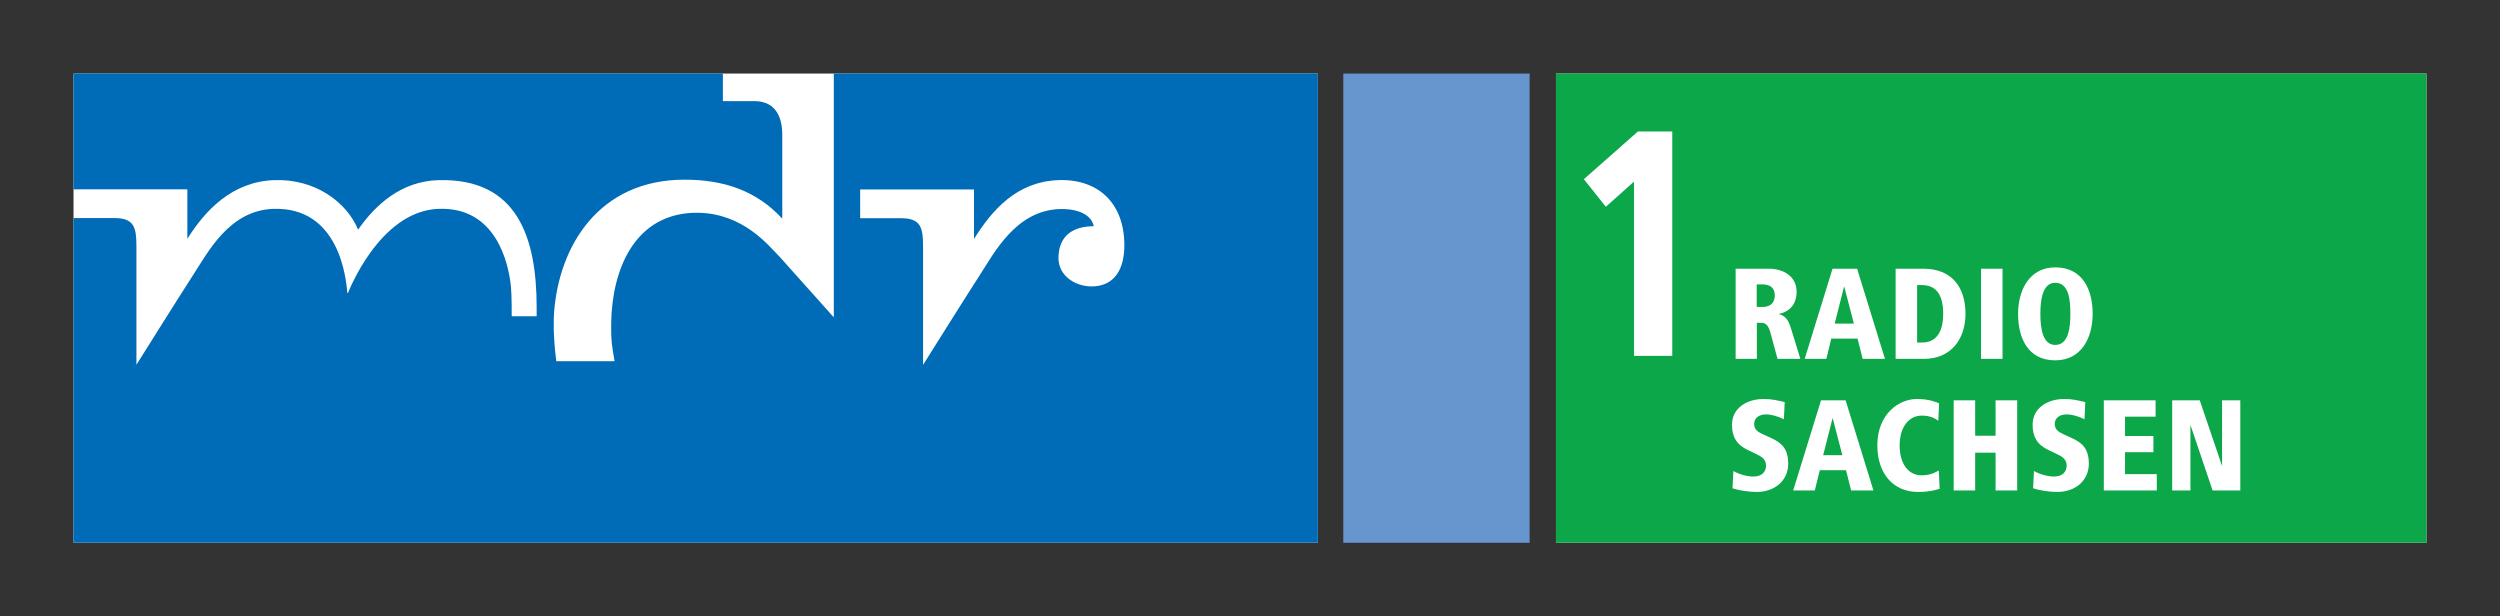
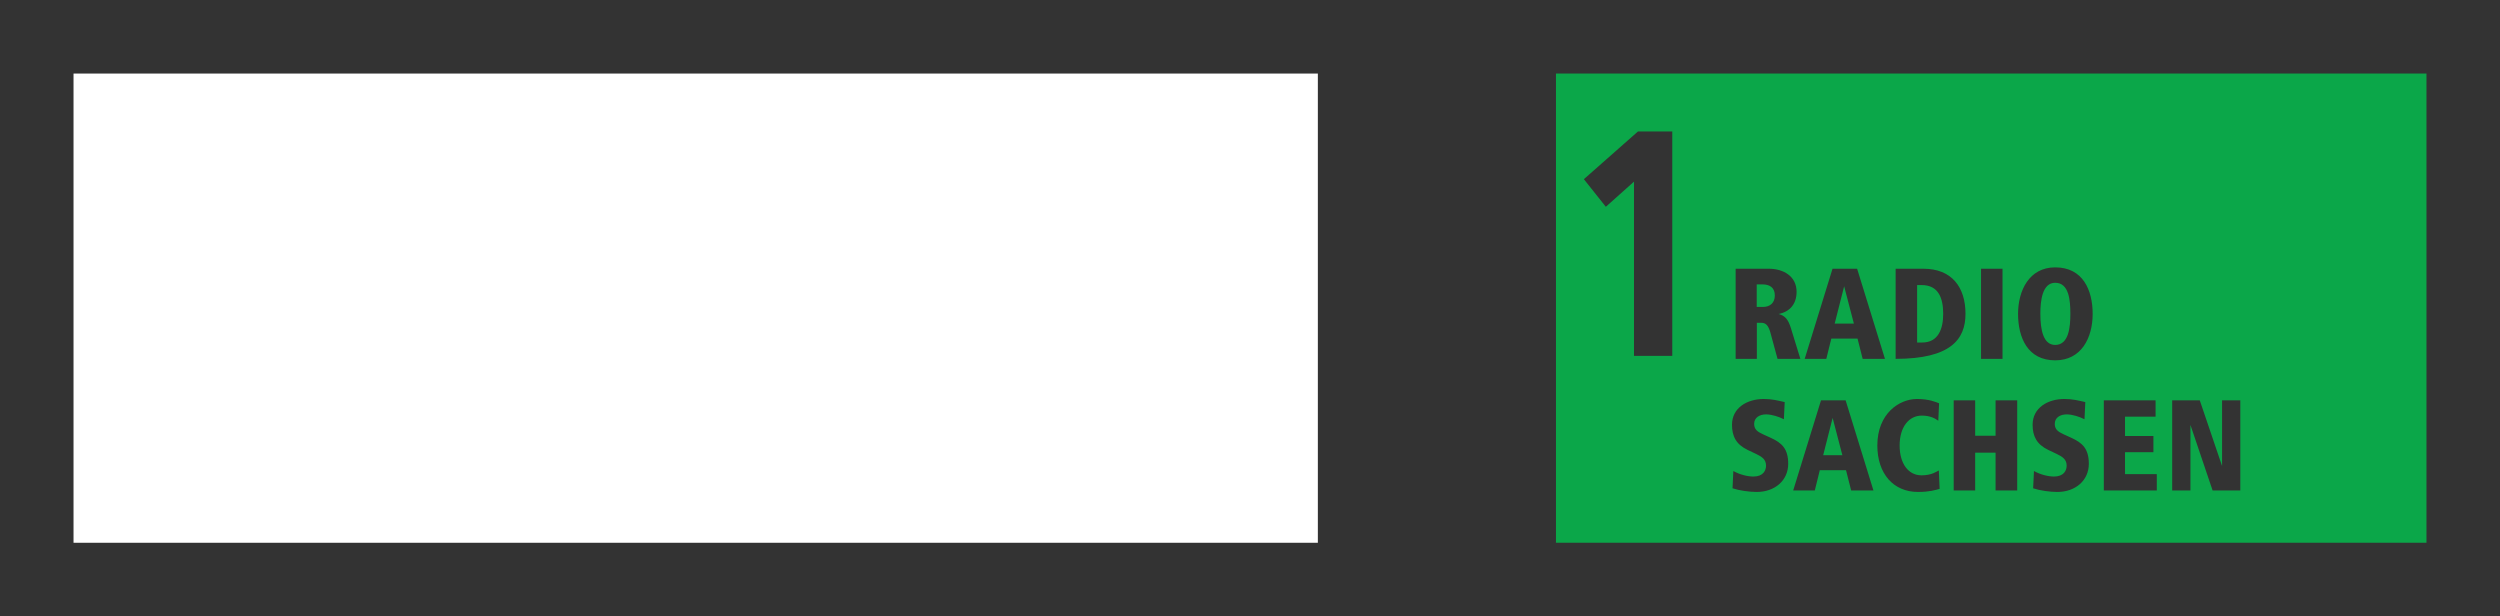
<svg xmlns="http://www.w3.org/2000/svg" version="1.0" width="602.362" height="148.5" id="svg2053">
  <rect width="100%" height="100%" fill="#333333" stroke="none" />
  <defs id="defs2055" />
  <g id="layer1">
    <g transform="translate(-48.819,-458.112)" id="g2066">
-       <polygon points="10580600,500700 16500000,500700 16500000,3691340 10580600,3691340 10580600,500700 " transform="matrix(3.543307e-5,0,0,3.543307e-5,48.818,458.094)" style="fill:white;fill-rule:evenodd" id="_71053208" />
-       <path d="M 423.721,475.835 L 633.465,475.835 L 633.465,588.889 L 423.721,588.889 L 423.721,475.835 L 423.721,475.835 z M 451.745,543.857 L 451.745,489.785 L 443.481,489.785 L 430.445,501.285 L 435.734,507.937 L 442.521,501.877 L 442.521,543.857 L 451.745,543.857 z M 482.61,544.577 L 480.33,537.185 C 479.678,535.069 478.929,534.189 477.366,533.765 C 480.165,533.213 481.697,531.261 481.697,528.425 C 481.697,524.649 478.505,522.861 474.989,522.861 L 467.013,522.861 L 467.013,544.577 L 472.125,544.577 L 472.125,535.885 L 473.166,535.885 C 474.242,535.885 474.89,536.47 475.381,538.229 L 477.105,544.577 L 482.61,544.577 z M 476.453,529.305 C 476.453,531.033 475.381,532.074 473.525,532.074 L 472.09,532.074 L 472.09,526.637 L 473.489,526.637 C 475.282,526.637 476.453,527.449 476.453,529.305 z M 502.99,544.577 L 496.282,522.861 L 490.357,522.861 L 483.65,544.577 L 488.857,544.577 L 490.065,539.693 L 496.382,539.693 L 497.618,544.577 L 502.99,544.577 z M 495.502,536.077 L 490.878,536.077 L 493.157,527.093 L 495.502,536.077 z M 522.394,533.733 C 522.394,527.253 519.042,522.861 512.269,522.861 L 505.561,522.861 L 505.561,544.577 L 512.434,544.577 C 518.846,544.577 522.394,539.858 522.394,533.733 z M 517.021,533.733 C 517.021,537.381 515.817,540.637 511.978,540.637 L 510.738,540.637 L 510.738,526.797 L 511.845,526.797 C 515.95,526.797 517.021,530.053 517.021,533.733 z M 526.137,544.577 L 531.317,544.577 L 531.317,522.861 L 526.137,522.861 L 526.137,544.577 z M 553.034,533.733 C 553.034,528.069 550.722,522.533 544.014,522.533 C 537.729,522.533 535.061,528.134 535.061,533.733 C 535.061,539.465 537.374,544.933 544.014,544.933 C 550.33,544.933 553.034,539.497 553.034,533.733 z M 547.662,533.733 C 547.662,536.861 547.301,541.222 544.014,541.222 C 541.15,541.222 540.433,537.641 540.433,533.733 C 540.433,530.577 540.889,526.246 544.014,526.246 C 547.366,526.246 547.662,530.545 547.662,533.733 z M 479.678,569.873 C 479.678,566.226 478.146,564.825 475.445,563.589 L 473.59,562.746 C 472.221,562.126 471.473,561.537 471.473,560.238 C 471.473,558.705 472.81,557.957 474.337,557.957 C 475.706,557.957 477.429,558.51 478.638,559.129 L 478.83,554.994 C 477.138,554.605 475.769,554.245 473.785,554.245 C 469.745,554.245 466.134,556.393 466.134,560.466 C 466.134,563.197 467.11,565.185 469.909,566.521 L 471.897,567.465 C 473.261,568.117 474.337,568.765 474.337,570.297 C 474.337,571.47 473.654,572.933 471.278,572.933 C 469.973,572.933 468.085,572.509 466.458,571.601 L 466.262,575.765 C 467.825,576.29 470.234,576.646 472.09,576.646 C 476.453,576.646 479.678,573.877 479.678,569.873 z M 500.217,576.29 L 493.51,554.569 L 487.582,554.569 L 480.877,576.29 L 486.085,576.29 L 487.289,571.405 L 493.606,571.405 L 494.845,576.29 L 500.217,576.29 z M 492.725,567.789 L 488.106,567.789 L 490.381,558.806 L 492.725,567.789 z M 516.165,575.897 L 515.969,571.47 C 515.513,571.665 514.309,572.641 511.801,572.641 C 508.641,572.641 506.525,569.842 506.525,565.445 C 506.525,561.018 508.742,558.249 511.866,558.249 C 513.95,558.249 515.121,558.965 515.838,559.489 L 516.034,555.285 C 515.35,555.025 513.69,554.245 510.693,554.245 C 506.462,554.245 501.153,557.729 501.153,565.445 C 501.153,572.25 505.03,576.646 510.954,576.646 C 513.69,576.646 515.121,576.189 516.165,575.897 z M 534.854,576.29 L 534.854,554.569 L 529.641,554.569 L 529.641,563.101 L 524.726,563.101 L 524.726,554.569 L 519.55,554.569 L 519.55,576.29 L 524.726,576.29 L 524.726,567.173 L 529.641,567.173 L 529.641,576.29 L 534.854,576.29 z M 552.11,569.873 C 552.11,566.226 550.578,564.825 547.877,563.589 L 546.022,562.746 C 544.654,562.126 543.905,561.537 543.905,560.238 C 543.905,558.705 545.238,557.957 546.769,557.957 C 548.138,557.957 549.861,558.51 551.066,559.129 L 551.262,554.994 C 549.57,554.605 548.201,554.245 546.217,554.245 C 542.177,554.245 538.566,556.393 538.566,560.466 C 538.566,563.197 539.542,565.185 542.342,566.521 L 544.326,567.465 C 545.693,568.117 546.769,568.765 546.769,570.297 C 546.769,571.47 546.086,572.933 543.709,572.933 C 542.405,572.933 540.517,572.509 538.89,571.601 L 538.694,575.765 C 540.258,576.29 542.666,576.646 544.522,576.646 C 548.885,576.646 552.11,573.877 552.11,569.873 z M 568.486,576.29 L 568.486,572.349 L 560.834,572.349 L 560.834,567.073 L 567.673,567.073 L 567.673,563.165 L 560.834,563.165 L 560.834,558.51 L 568.194,558.51 L 568.194,554.569 L 555.721,554.569 L 555.721,576.29 L 568.486,576.29 z M 588.61,576.29 L 588.61,554.569 L 584.214,554.569 L 584.214,570.394 L 578.842,554.569 L 572.197,554.569 L 572.197,576.29 L 576.593,576.29 L 576.593,560.497 L 581.934,576.29 L 588.61,576.29 z " style="fill:#0ba749;fill-rule:evenodd" id="_47464096" />
+       <path d="M 423.721,475.835 L 633.465,475.835 L 633.465,588.889 L 423.721,588.889 L 423.721,475.835 L 423.721,475.835 z M 451.745,543.857 L 451.745,489.785 L 443.481,489.785 L 430.445,501.285 L 435.734,507.937 L 442.521,501.877 L 442.521,543.857 L 451.745,543.857 z M 482.61,544.577 L 480.33,537.185 C 479.678,535.069 478.929,534.189 477.366,533.765 C 480.165,533.213 481.697,531.261 481.697,528.425 C 481.697,524.649 478.505,522.861 474.989,522.861 L 467.013,522.861 L 467.013,544.577 L 472.125,544.577 L 472.125,535.885 L 473.166,535.885 C 474.242,535.885 474.89,536.47 475.381,538.229 L 477.105,544.577 L 482.61,544.577 z M 476.453,529.305 C 476.453,531.033 475.381,532.074 473.525,532.074 L 472.09,532.074 L 472.09,526.637 L 473.489,526.637 C 475.282,526.637 476.453,527.449 476.453,529.305 z M 502.99,544.577 L 496.282,522.861 L 490.357,522.861 L 483.65,544.577 L 488.857,544.577 L 490.065,539.693 L 496.382,539.693 L 497.618,544.577 L 502.99,544.577 z M 495.502,536.077 L 490.878,536.077 L 493.157,527.093 L 495.502,536.077 z M 522.394,533.733 C 522.394,527.253 519.042,522.861 512.269,522.861 L 505.561,522.861 L 505.561,544.577 C 518.846,544.577 522.394,539.858 522.394,533.733 z M 517.021,533.733 C 517.021,537.381 515.817,540.637 511.978,540.637 L 510.738,540.637 L 510.738,526.797 L 511.845,526.797 C 515.95,526.797 517.021,530.053 517.021,533.733 z M 526.137,544.577 L 531.317,544.577 L 531.317,522.861 L 526.137,522.861 L 526.137,544.577 z M 553.034,533.733 C 553.034,528.069 550.722,522.533 544.014,522.533 C 537.729,522.533 535.061,528.134 535.061,533.733 C 535.061,539.465 537.374,544.933 544.014,544.933 C 550.33,544.933 553.034,539.497 553.034,533.733 z M 547.662,533.733 C 547.662,536.861 547.301,541.222 544.014,541.222 C 541.15,541.222 540.433,537.641 540.433,533.733 C 540.433,530.577 540.889,526.246 544.014,526.246 C 547.366,526.246 547.662,530.545 547.662,533.733 z M 479.678,569.873 C 479.678,566.226 478.146,564.825 475.445,563.589 L 473.59,562.746 C 472.221,562.126 471.473,561.537 471.473,560.238 C 471.473,558.705 472.81,557.957 474.337,557.957 C 475.706,557.957 477.429,558.51 478.638,559.129 L 478.83,554.994 C 477.138,554.605 475.769,554.245 473.785,554.245 C 469.745,554.245 466.134,556.393 466.134,560.466 C 466.134,563.197 467.11,565.185 469.909,566.521 L 471.897,567.465 C 473.261,568.117 474.337,568.765 474.337,570.297 C 474.337,571.47 473.654,572.933 471.278,572.933 C 469.973,572.933 468.085,572.509 466.458,571.601 L 466.262,575.765 C 467.825,576.29 470.234,576.646 472.09,576.646 C 476.453,576.646 479.678,573.877 479.678,569.873 z M 500.217,576.29 L 493.51,554.569 L 487.582,554.569 L 480.877,576.29 L 486.085,576.29 L 487.289,571.405 L 493.606,571.405 L 494.845,576.29 L 500.217,576.29 z M 492.725,567.789 L 488.106,567.789 L 490.381,558.806 L 492.725,567.789 z M 516.165,575.897 L 515.969,571.47 C 515.513,571.665 514.309,572.641 511.801,572.641 C 508.641,572.641 506.525,569.842 506.525,565.445 C 506.525,561.018 508.742,558.249 511.866,558.249 C 513.95,558.249 515.121,558.965 515.838,559.489 L 516.034,555.285 C 515.35,555.025 513.69,554.245 510.693,554.245 C 506.462,554.245 501.153,557.729 501.153,565.445 C 501.153,572.25 505.03,576.646 510.954,576.646 C 513.69,576.646 515.121,576.189 516.165,575.897 z M 534.854,576.29 L 534.854,554.569 L 529.641,554.569 L 529.641,563.101 L 524.726,563.101 L 524.726,554.569 L 519.55,554.569 L 519.55,576.29 L 524.726,576.29 L 524.726,567.173 L 529.641,567.173 L 529.641,576.29 L 534.854,576.29 z M 552.11,569.873 C 552.11,566.226 550.578,564.825 547.877,563.589 L 546.022,562.746 C 544.654,562.126 543.905,561.537 543.905,560.238 C 543.905,558.705 545.238,557.957 546.769,557.957 C 548.138,557.957 549.861,558.51 551.066,559.129 L 551.262,554.994 C 549.57,554.605 548.201,554.245 546.217,554.245 C 542.177,554.245 538.566,556.393 538.566,560.466 C 538.566,563.197 539.542,565.185 542.342,566.521 L 544.326,567.465 C 545.693,568.117 546.769,568.765 546.769,570.297 C 546.769,571.47 546.086,572.933 543.709,572.933 C 542.405,572.933 540.517,572.509 538.89,571.601 L 538.694,575.765 C 540.258,576.29 542.666,576.646 544.522,576.646 C 548.885,576.646 552.11,573.877 552.11,569.873 z M 568.486,576.29 L 568.486,572.349 L 560.834,572.349 L 560.834,567.073 L 567.673,567.073 L 567.673,563.165 L 560.834,563.165 L 560.834,558.51 L 568.194,558.51 L 568.194,554.569 L 555.721,554.569 L 555.721,576.29 L 568.486,576.29 z M 588.61,576.29 L 588.61,554.569 L 584.214,554.569 L 584.214,570.394 L 578.842,554.569 L 572.197,554.569 L 572.197,576.29 L 576.593,576.29 L 576.593,560.497 L 581.934,576.29 L 588.61,576.29 z " style="fill:#0ba749;fill-rule:evenodd" id="_47464096" />
      <rect width="299.813" height="113.054" x="66.535" y="475.835" style="fill:white;fill-rule:evenodd" id="_46121288" />
-       <path d="M 66.535,475.835 L 222.992,475.835 L 222.992,482.477 L 230.584,482.477 C 235.404,482.477 237.304,485.892 237.304,490.589 L 237.304,510.801 C 231.023,503.969 223.087,501.405 213.743,501.405 C 193.232,501.405 183.476,517.253 182.312,533.525 C 182.235,534.633 182.023,538.721 182.855,545.145 L 196.895,545.145 C 196.895,544.89 196.404,542.521 196.235,540.829 C 195.94,537.937 196.127,534.273 196.192,533.378 C 197.107,520.517 203.276,509.249 216.955,509.377 C 227.907,509.517 233.944,517.205 236.863,520.198 L 249.719,534.572 L 249.719,475.835 L 366.348,475.835 L 366.348,588.889 L 66.535,588.889 L 66.535,510.649 L 76.351,510.649 C 81.115,510.649 81.691,512.862 81.691,517.425 L 81.691,545.998 C 81.691,545.998 92.391,528.922 95.271,524.501 C 98.868,518.985 104.007,508.833 114.604,508.441 C 130.627,507.853 132.215,525.377 132.504,528.618 L 132.648,528.761 C 132.648,528.761 140.092,509.117 154.299,508.441 C 168.487,507.765 171.394,521.809 171.927,527.165 C 172.141,529.265 172.112,534.321 172.112,534.321 L 178.12,534.321 C 178.14,534.321 178.123,532.213 178.123,532.213 C 178.123,515.353 173.515,500.997 154.443,501.517 C 145.548,501.765 139.287,507.409 135.104,513.449 C 132.359,506.821 124.739,501.101 114.748,501.517 C 104.759,501.937 98.291,508.733 93.959,515.658 L 93.959,503.729 L 66.535,503.729 L 66.535,475.835 L 66.535,475.835 z M 304.14,508.477 C 307.256,508.361 311.652,509.217 312.359,512.621 C 307.26,512.621 303.855,514.989 303.855,520.317 C 303.855,524.609 307.963,527.126 311.791,527.126 C 317.459,527.126 319.728,522.833 319.728,517.209 C 319.728,507.001 313.343,501.117 303.711,501.517 C 293.72,501.937 287.828,508.769 283.496,515.693 L 283.496,503.765 L 256.072,503.765 L 256.072,510.685 L 265.888,510.685 C 270.648,510.685 271.227,512.893 271.227,517.462 L 271.227,546.029 C 271.227,546.029 281.927,528.953 284.807,524.537 C 288.4,519.021 293.54,508.869 304.14,508.477 z " style="fill:#006cb8;fill-opacity:1;fill-rule:evenodd" id="_45491112" />
-       <polygon points="9134450,3691340 10401400,3691340 10401400,500700 9134450,500700 9134450,3691340 " transform="matrix(3.543307e-5,0,0,3.543307e-5,48.818,458.094)" style="fill:#6795ce;fill-rule:nonzero" id="_66932400" />
    </g>
  </g>
</svg>